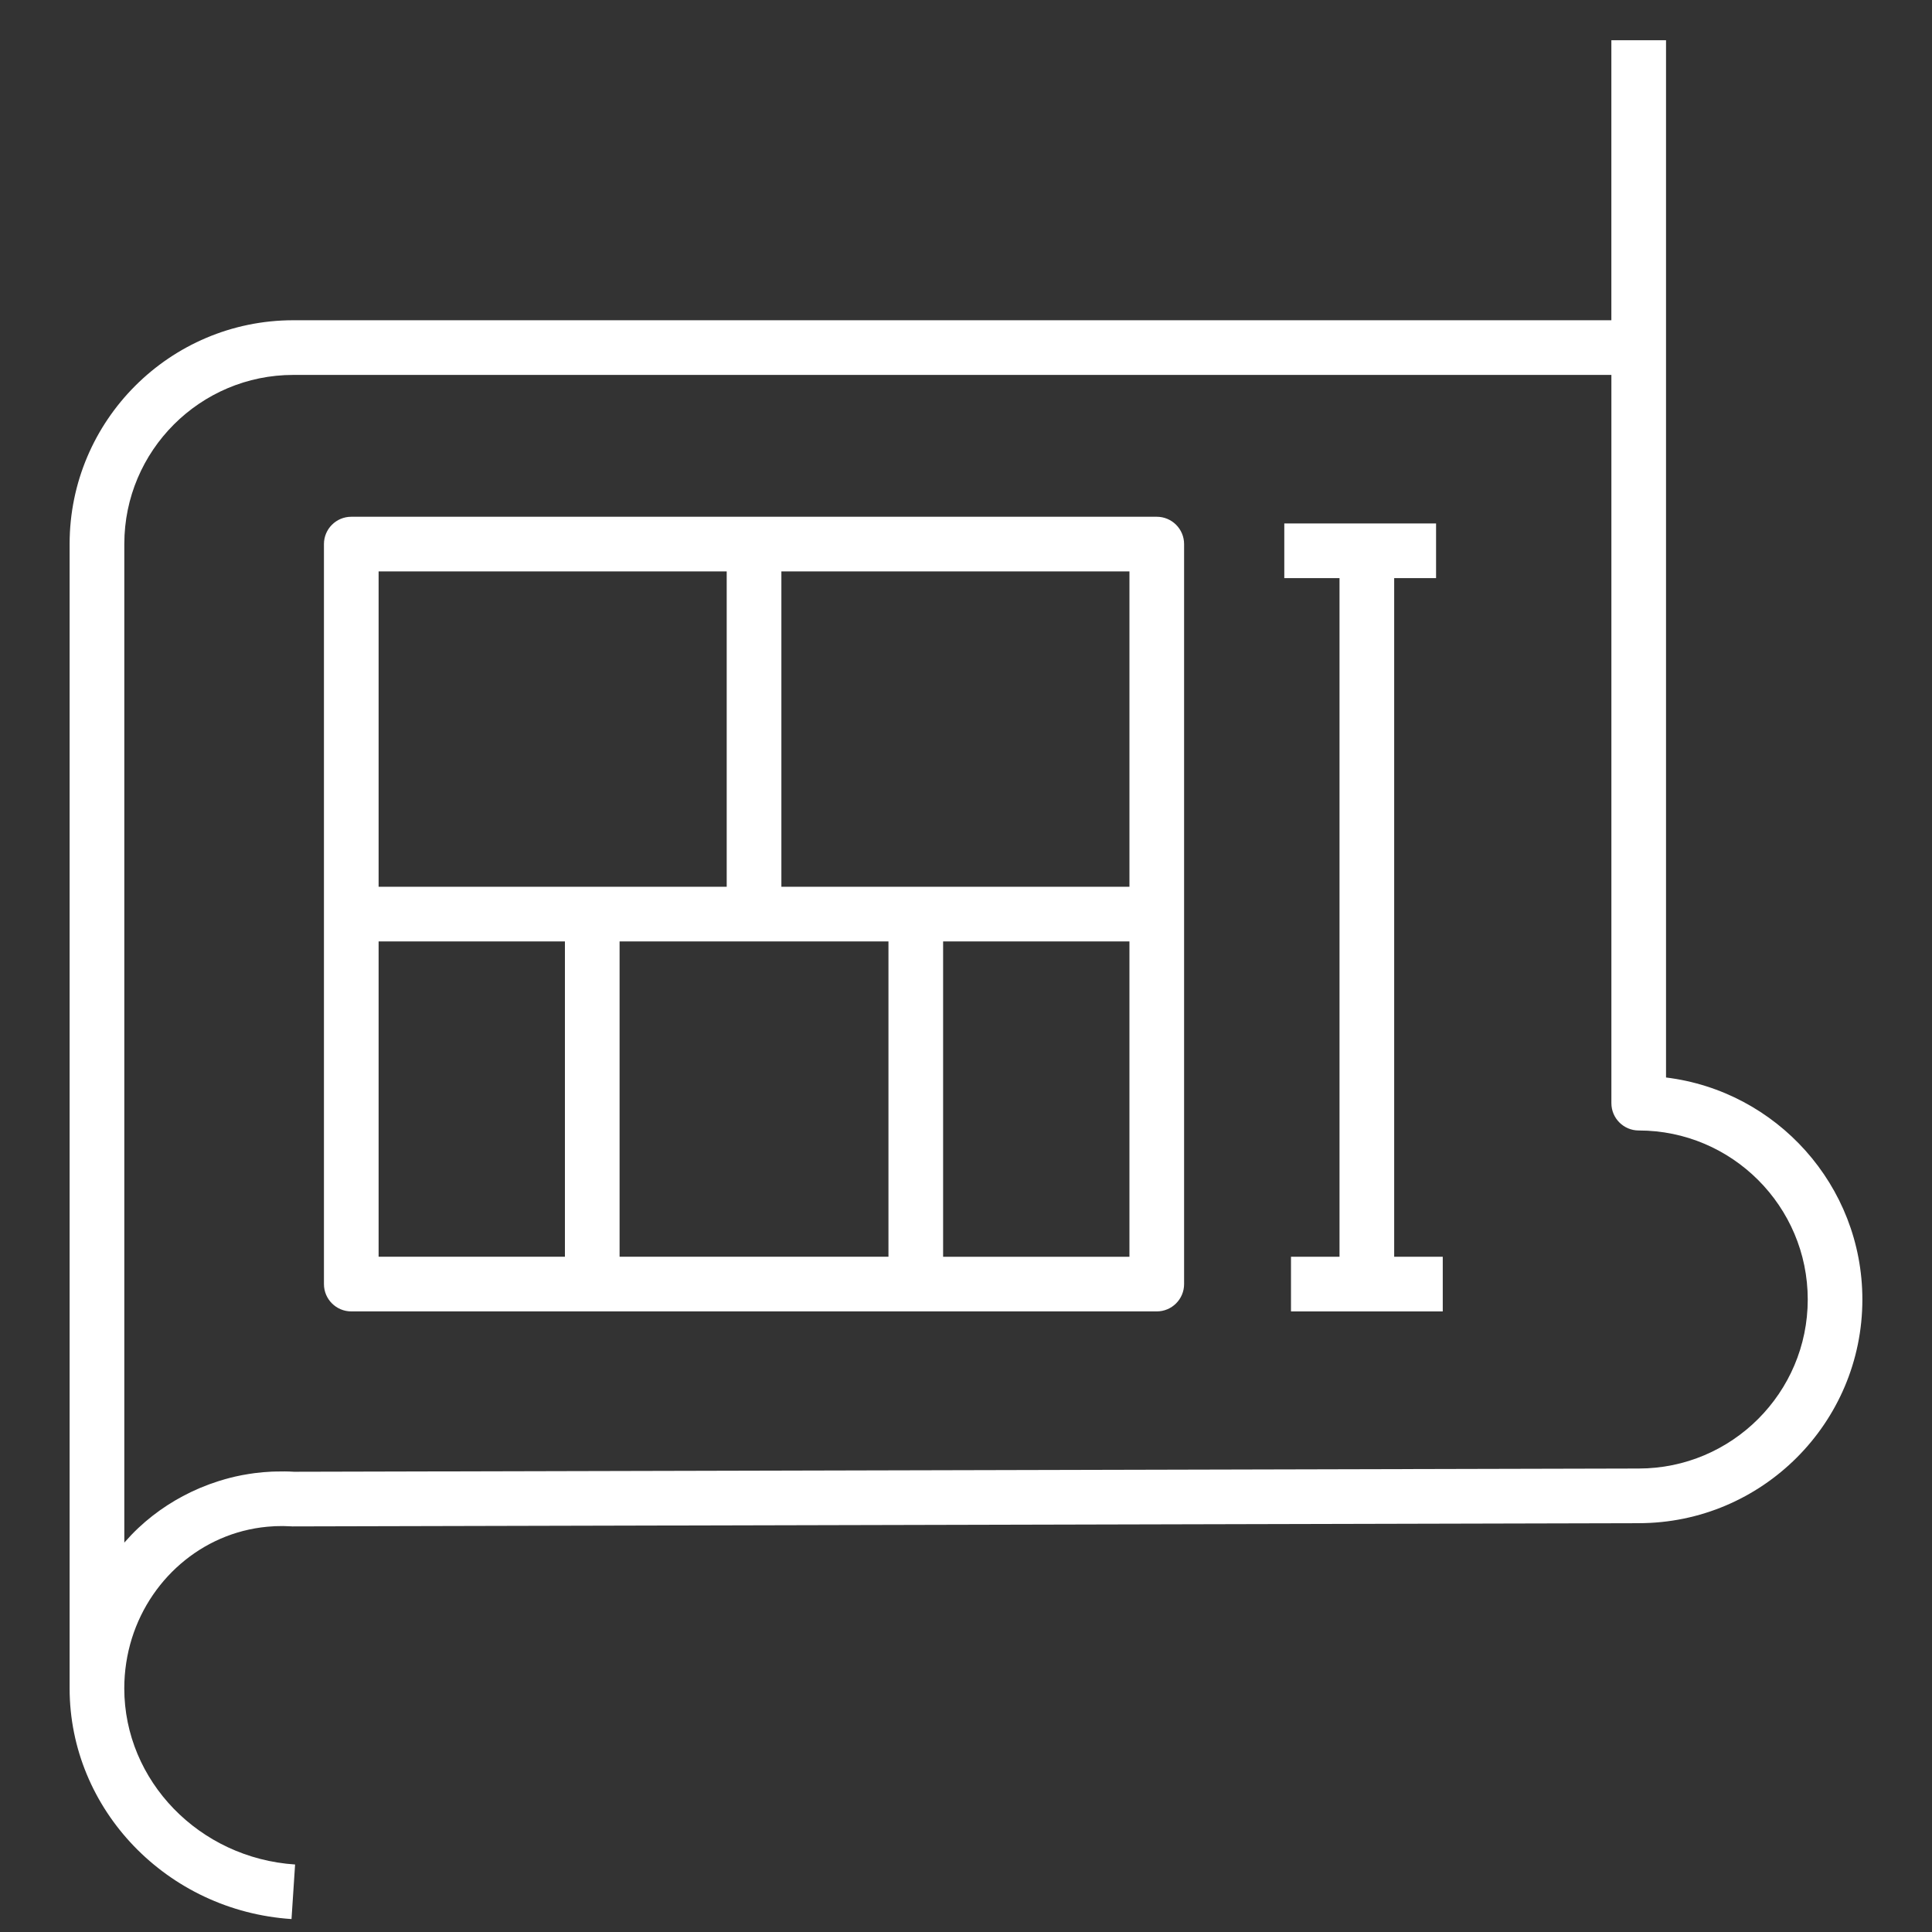
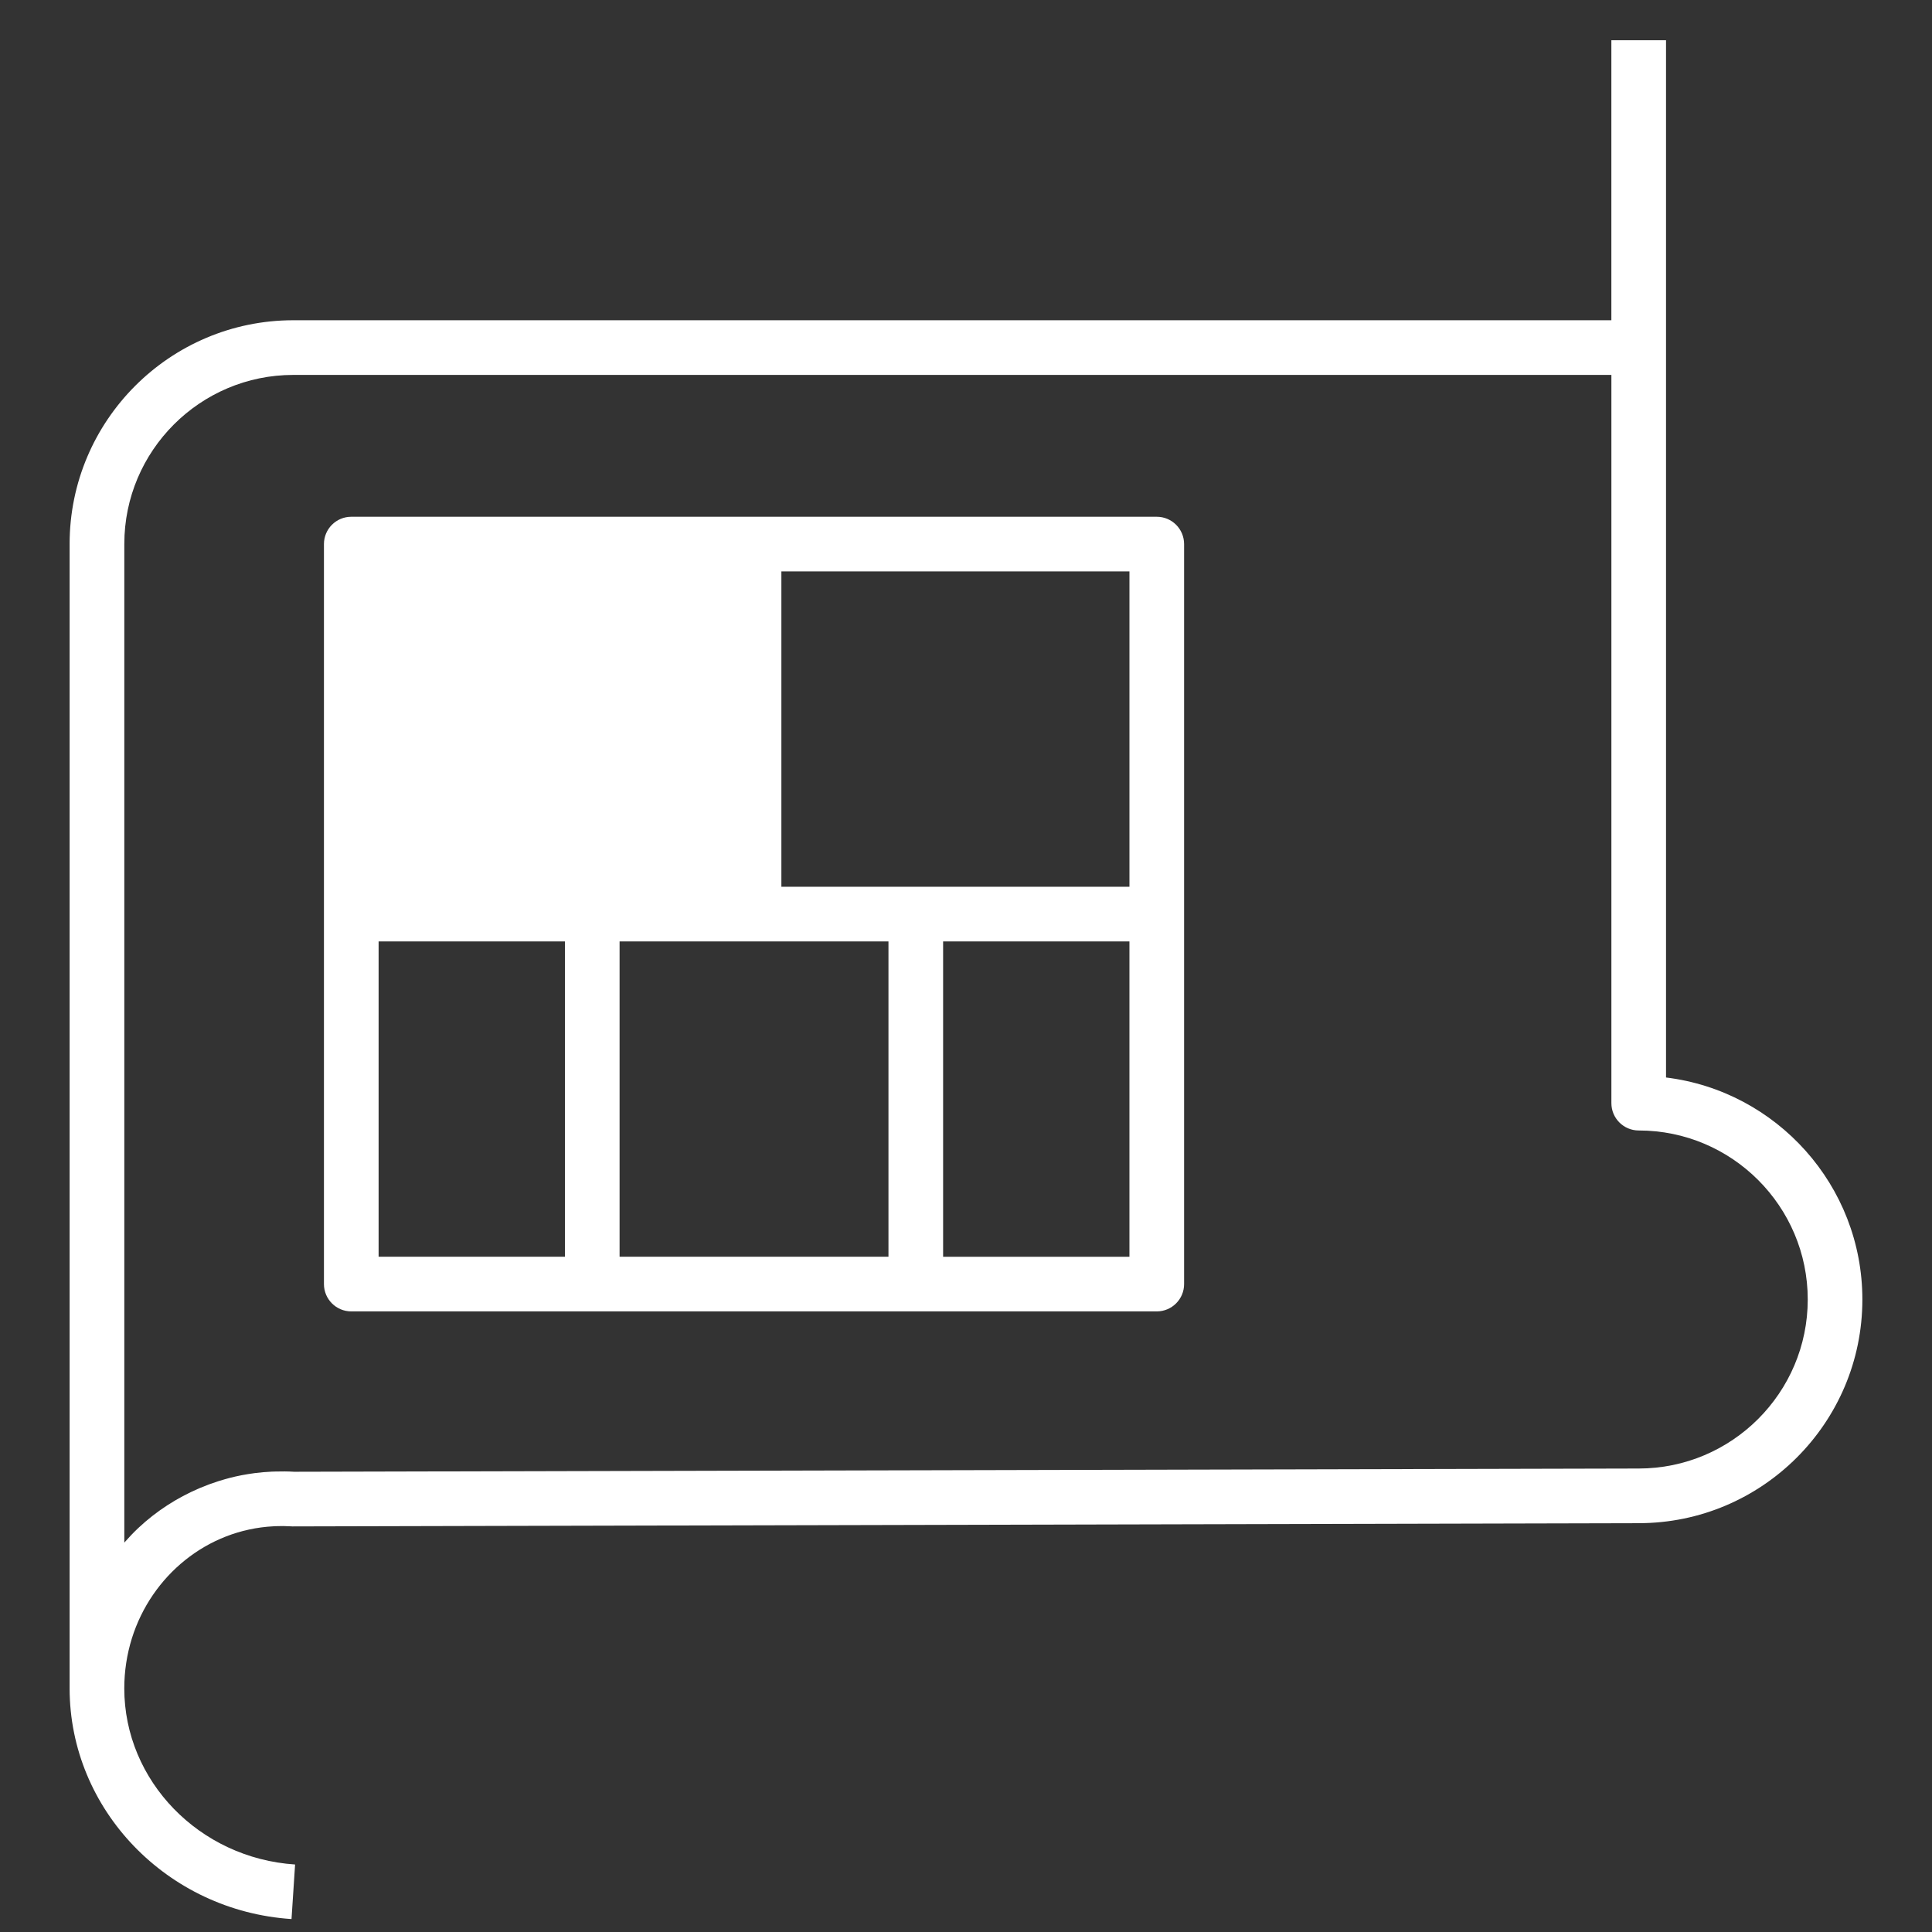
<svg xmlns="http://www.w3.org/2000/svg" version="1.1" id="Layer_1" x="0px" y="0px" viewBox="0 0 150 150" style="enable-background:new 0 0 150 150;" xml:space="preserve">
  <rect x="0" y="0" width="150" height="150" fill="#333333" stroke="none" />
  <style type="text/css">
	.st0{fill:#FFFFFF;}
</style>
  <g>
    <path class="st0" d="M129.35,83.656v-56.67V3.122h-4.244v21.742H22.772c-9.576,0-17.367,7.791-17.367,17.367v88.852   c0,9.411,7.567,17.278,17.228,17.912l0.278-4.236c-7.437-0.488-13.262-6.496-13.262-13.677c0-1.332,0.204-2.642,0.591-3.885   c1.527-4.866,5.843-8.431,10.996-8.696c0.031-0.002,0.062-0.007,0.093-0.008c0.429-0.019,0.864-0.015,1.304,0.013   c0.049,0.004,0.111,0.01,0.144,0.004l104.45-0.251c9.576,0,17.367-7.79,17.367-17.365C144.594,92.037,137.928,84.706,129.35,83.656   z M127.223,114.016l-104.386,0.251c-0.483-0.03-0.959-0.031-1.433-0.018c-0.103,0.003-0.205,0.004-0.307,0.009   c-0.448,0.02-0.891,0.059-1.328,0.115c-0.157,0.02-0.313,0.045-0.469,0.069c-0.348,0.055-0.694,0.12-1.034,0.198   c-0.266,0.06-0.528,0.13-0.79,0.203c-0.174,0.049-0.346,0.101-0.517,0.155c-0.468,0.148-0.927,0.317-1.379,0.507   c-0.042,0.018-0.084,0.034-0.125,0.052c-1.705,0.733-3.297,1.749-4.701,3.063c-0.388,0.364-0.753,0.75-1.102,1.148V42.231   c0-7.236,5.887-13.123,13.123-13.123h102.333v56.54c0,1.172,0.95,2.122,2.122,2.122c7.236,0,13.123,5.887,13.123,13.124   C140.35,108.13,134.464,114.016,127.223,114.016z" />
-     <path class="st0" d="M89.811,40.121H27.273c-1.172,0-2.122,0.95-2.122,2.122V70.97v28.725c0,1.172,0.95,2.122,2.122,2.122h18.708   h25.12h18.71c1.172,0,2.122-0.95,2.122-2.122V70.97V42.243C91.933,41.071,90.983,40.121,89.811,40.121z M87.689,68.848H71.101   H60.666V44.365h27.024V68.848z M29.395,44.365h27.026v24.483h-10.44H29.395V44.365z M29.395,73.092H43.86v24.481H29.395V73.092z    M48.104,97.574V73.092h20.876v24.481H48.104z M87.689,97.574H73.223V73.092h14.466V97.574z" />
-     <polygon class="st0" points="108.244,44.885 111.496,44.885 111.496,40.641 99.712,40.641 99.712,44.885 104,44.885 104,97.574    100.232,97.574 100.232,101.818 112.015,101.818 112.015,97.574 108.244,97.574  " />
+     <path class="st0" d="M89.811,40.121H27.273c-1.172,0-2.122,0.95-2.122,2.122V70.97v28.725c0,1.172,0.95,2.122,2.122,2.122h18.708   h25.12h18.71c1.172,0,2.122-0.95,2.122-2.122V70.97V42.243C91.933,41.071,90.983,40.121,89.811,40.121z M87.689,68.848H71.101   H60.666V44.365h27.024V68.848z M29.395,44.365v24.483h-10.44H29.395V44.365z M29.395,73.092H43.86v24.481H29.395V73.092z    M48.104,97.574V73.092h20.876v24.481H48.104z M87.689,97.574H73.223V73.092h14.466V97.574z" />
  </g>
</svg>